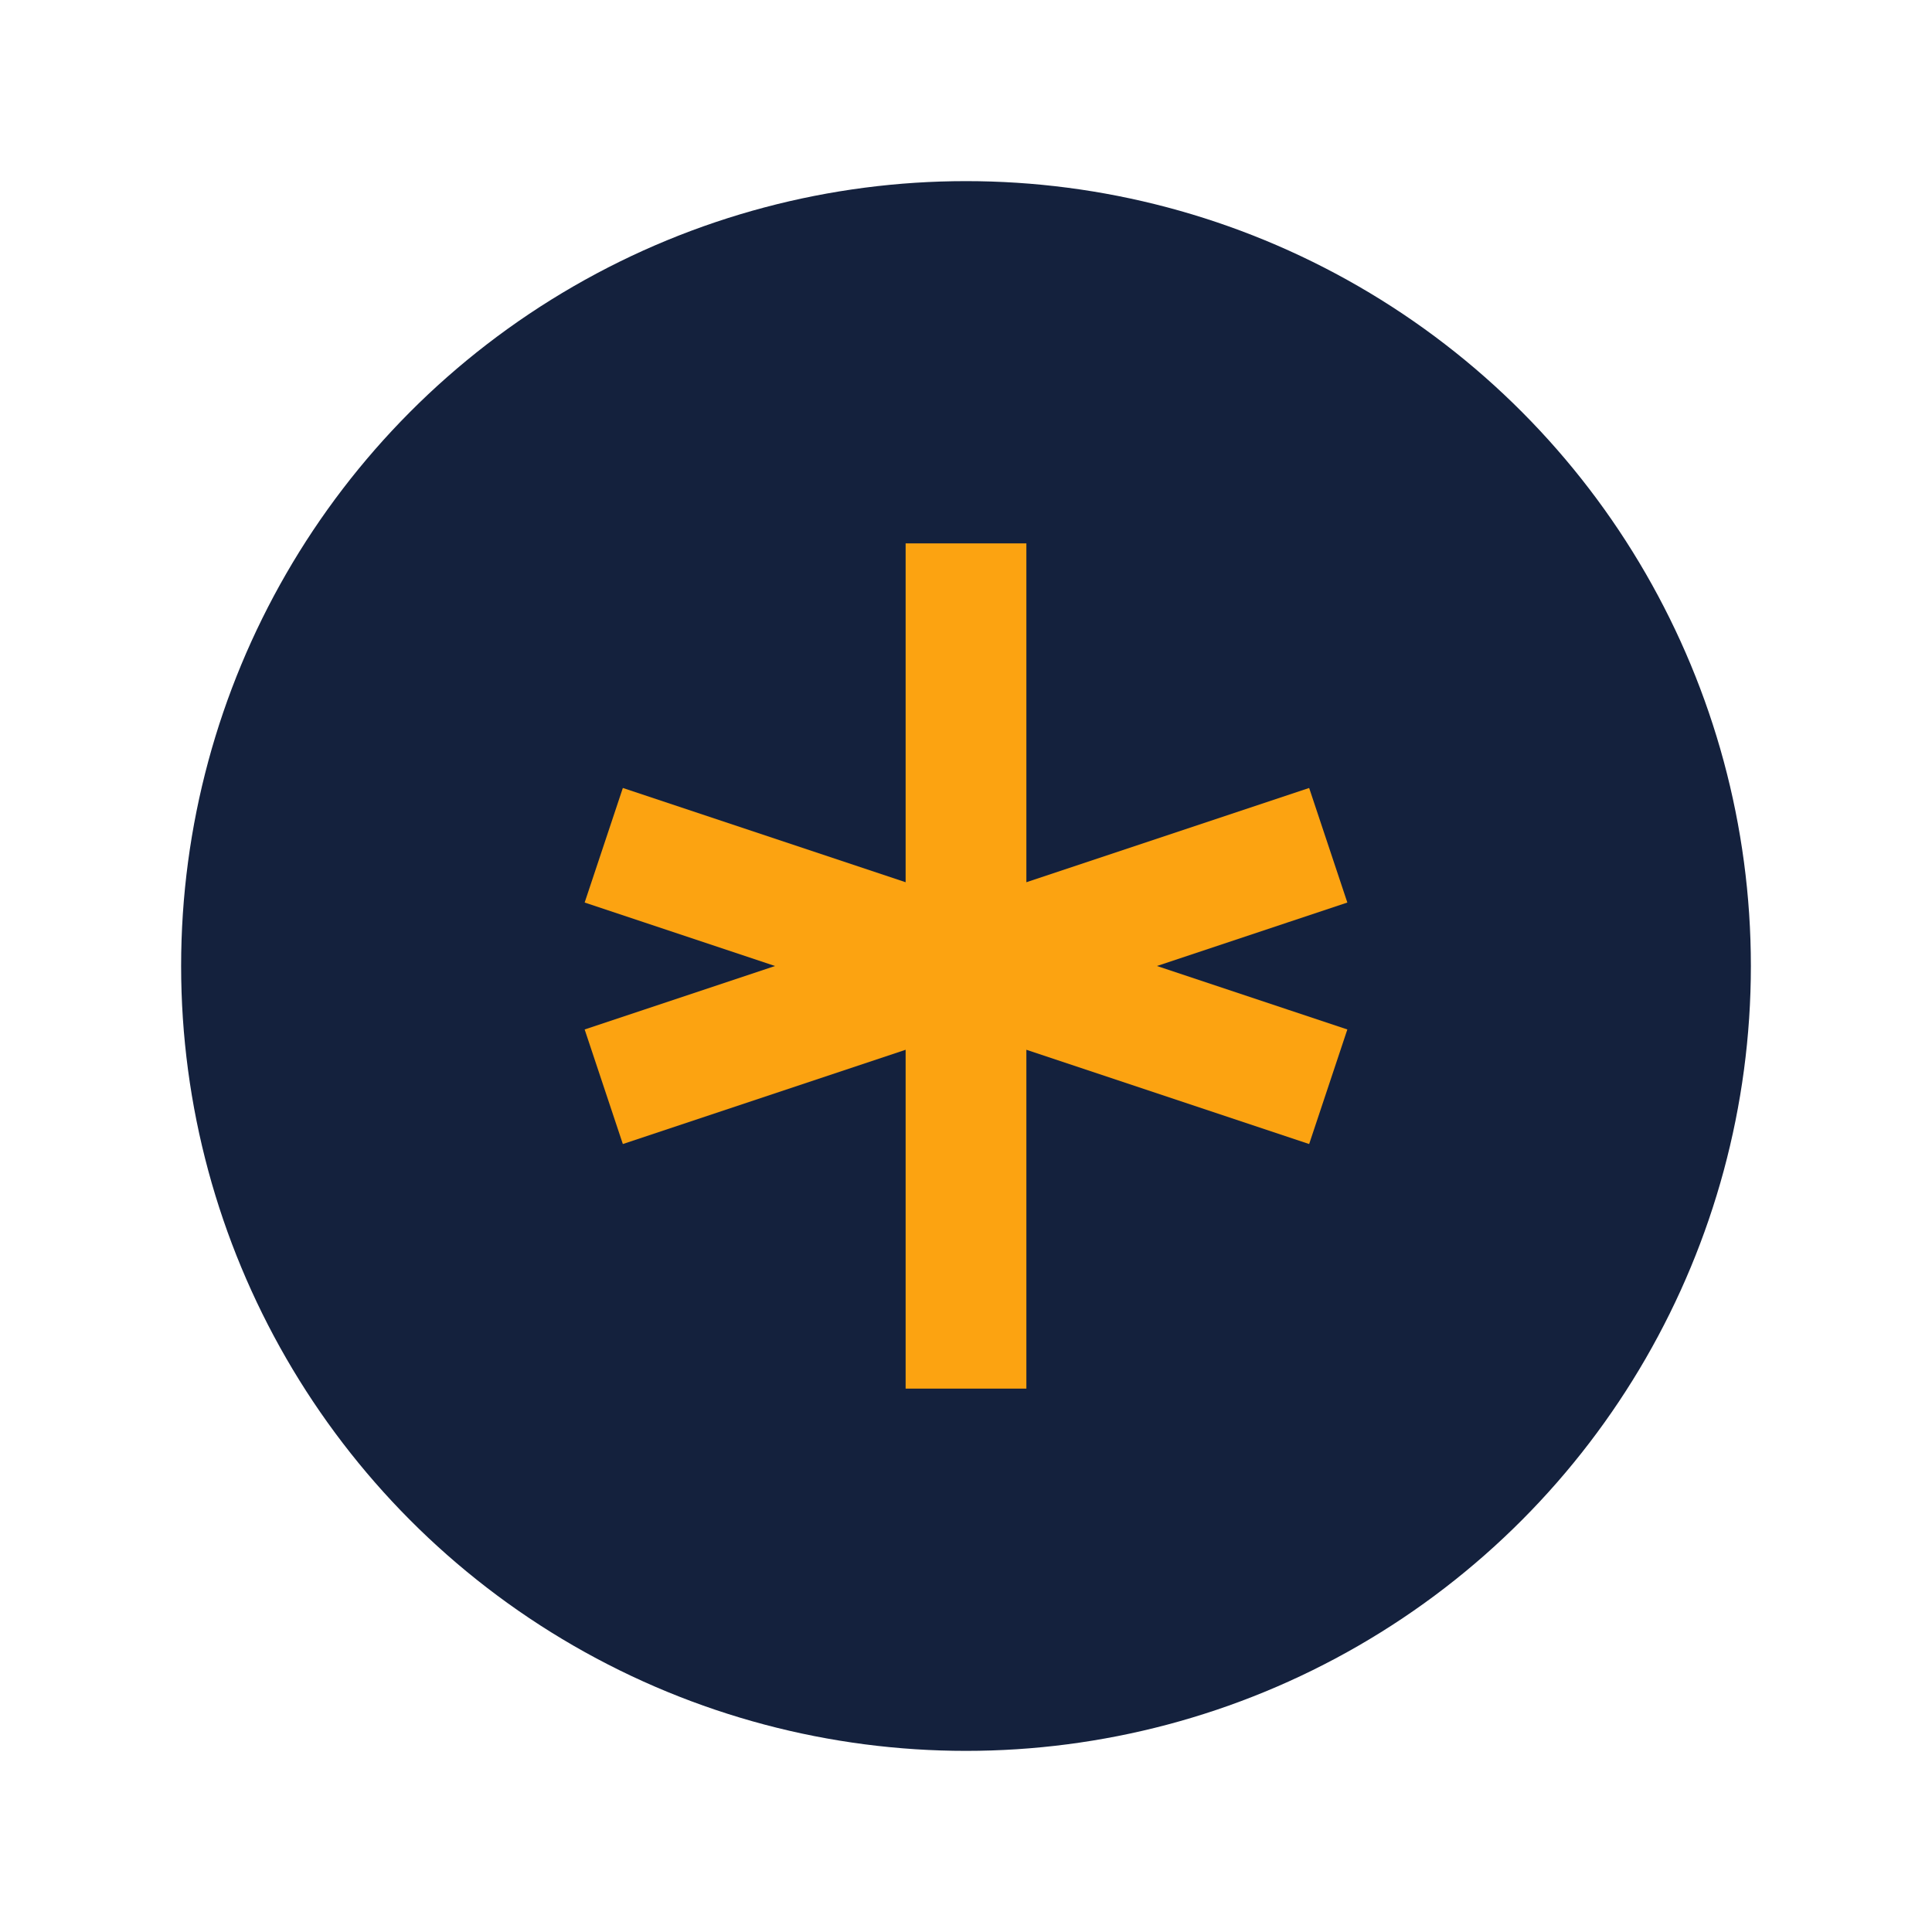
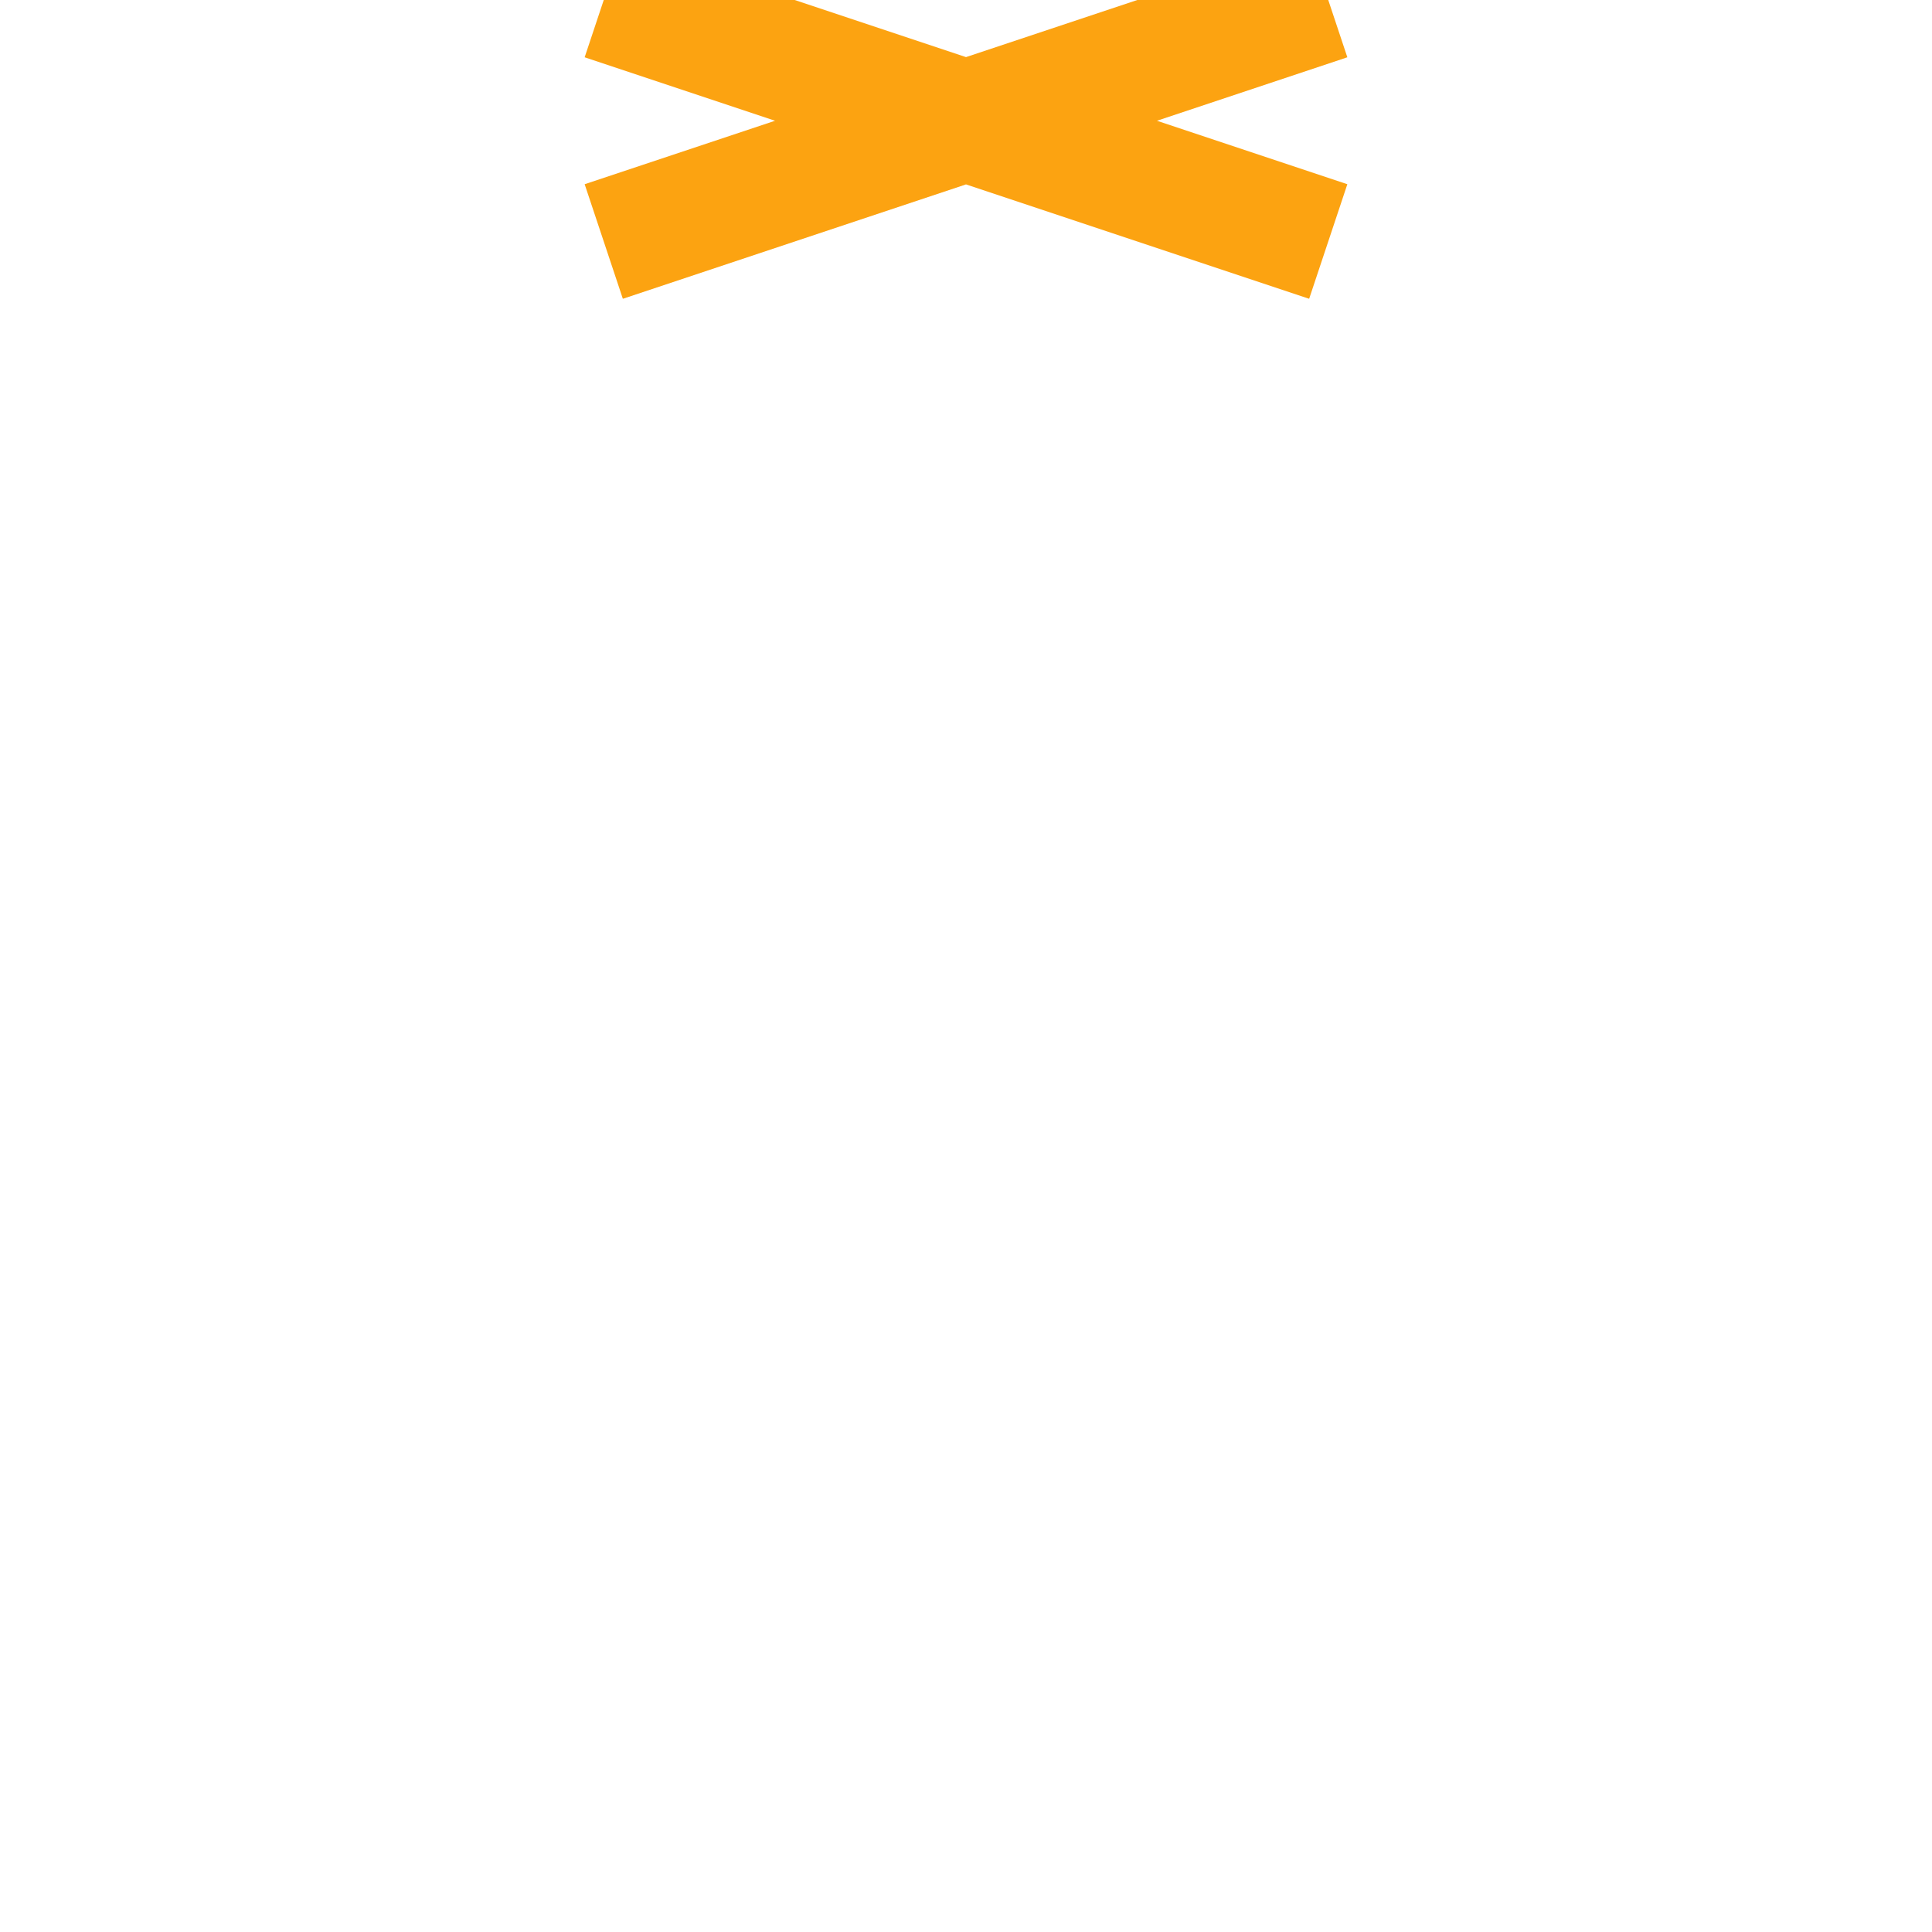
<svg xmlns="http://www.w3.org/2000/svg" width="32" height="32" viewBox="0 0 32 32">
-   <circle cx="16" cy="16" r="13" fill="#14213D" />
-   <path d="M16 9v14m6-9l-12 4m12 0l-12-4" stroke="#FCA311" stroke-width="2" />
+   <path d="M16 9m6-9l-12 4m12 0l-12-4" stroke="#FCA311" stroke-width="2" />
</svg>